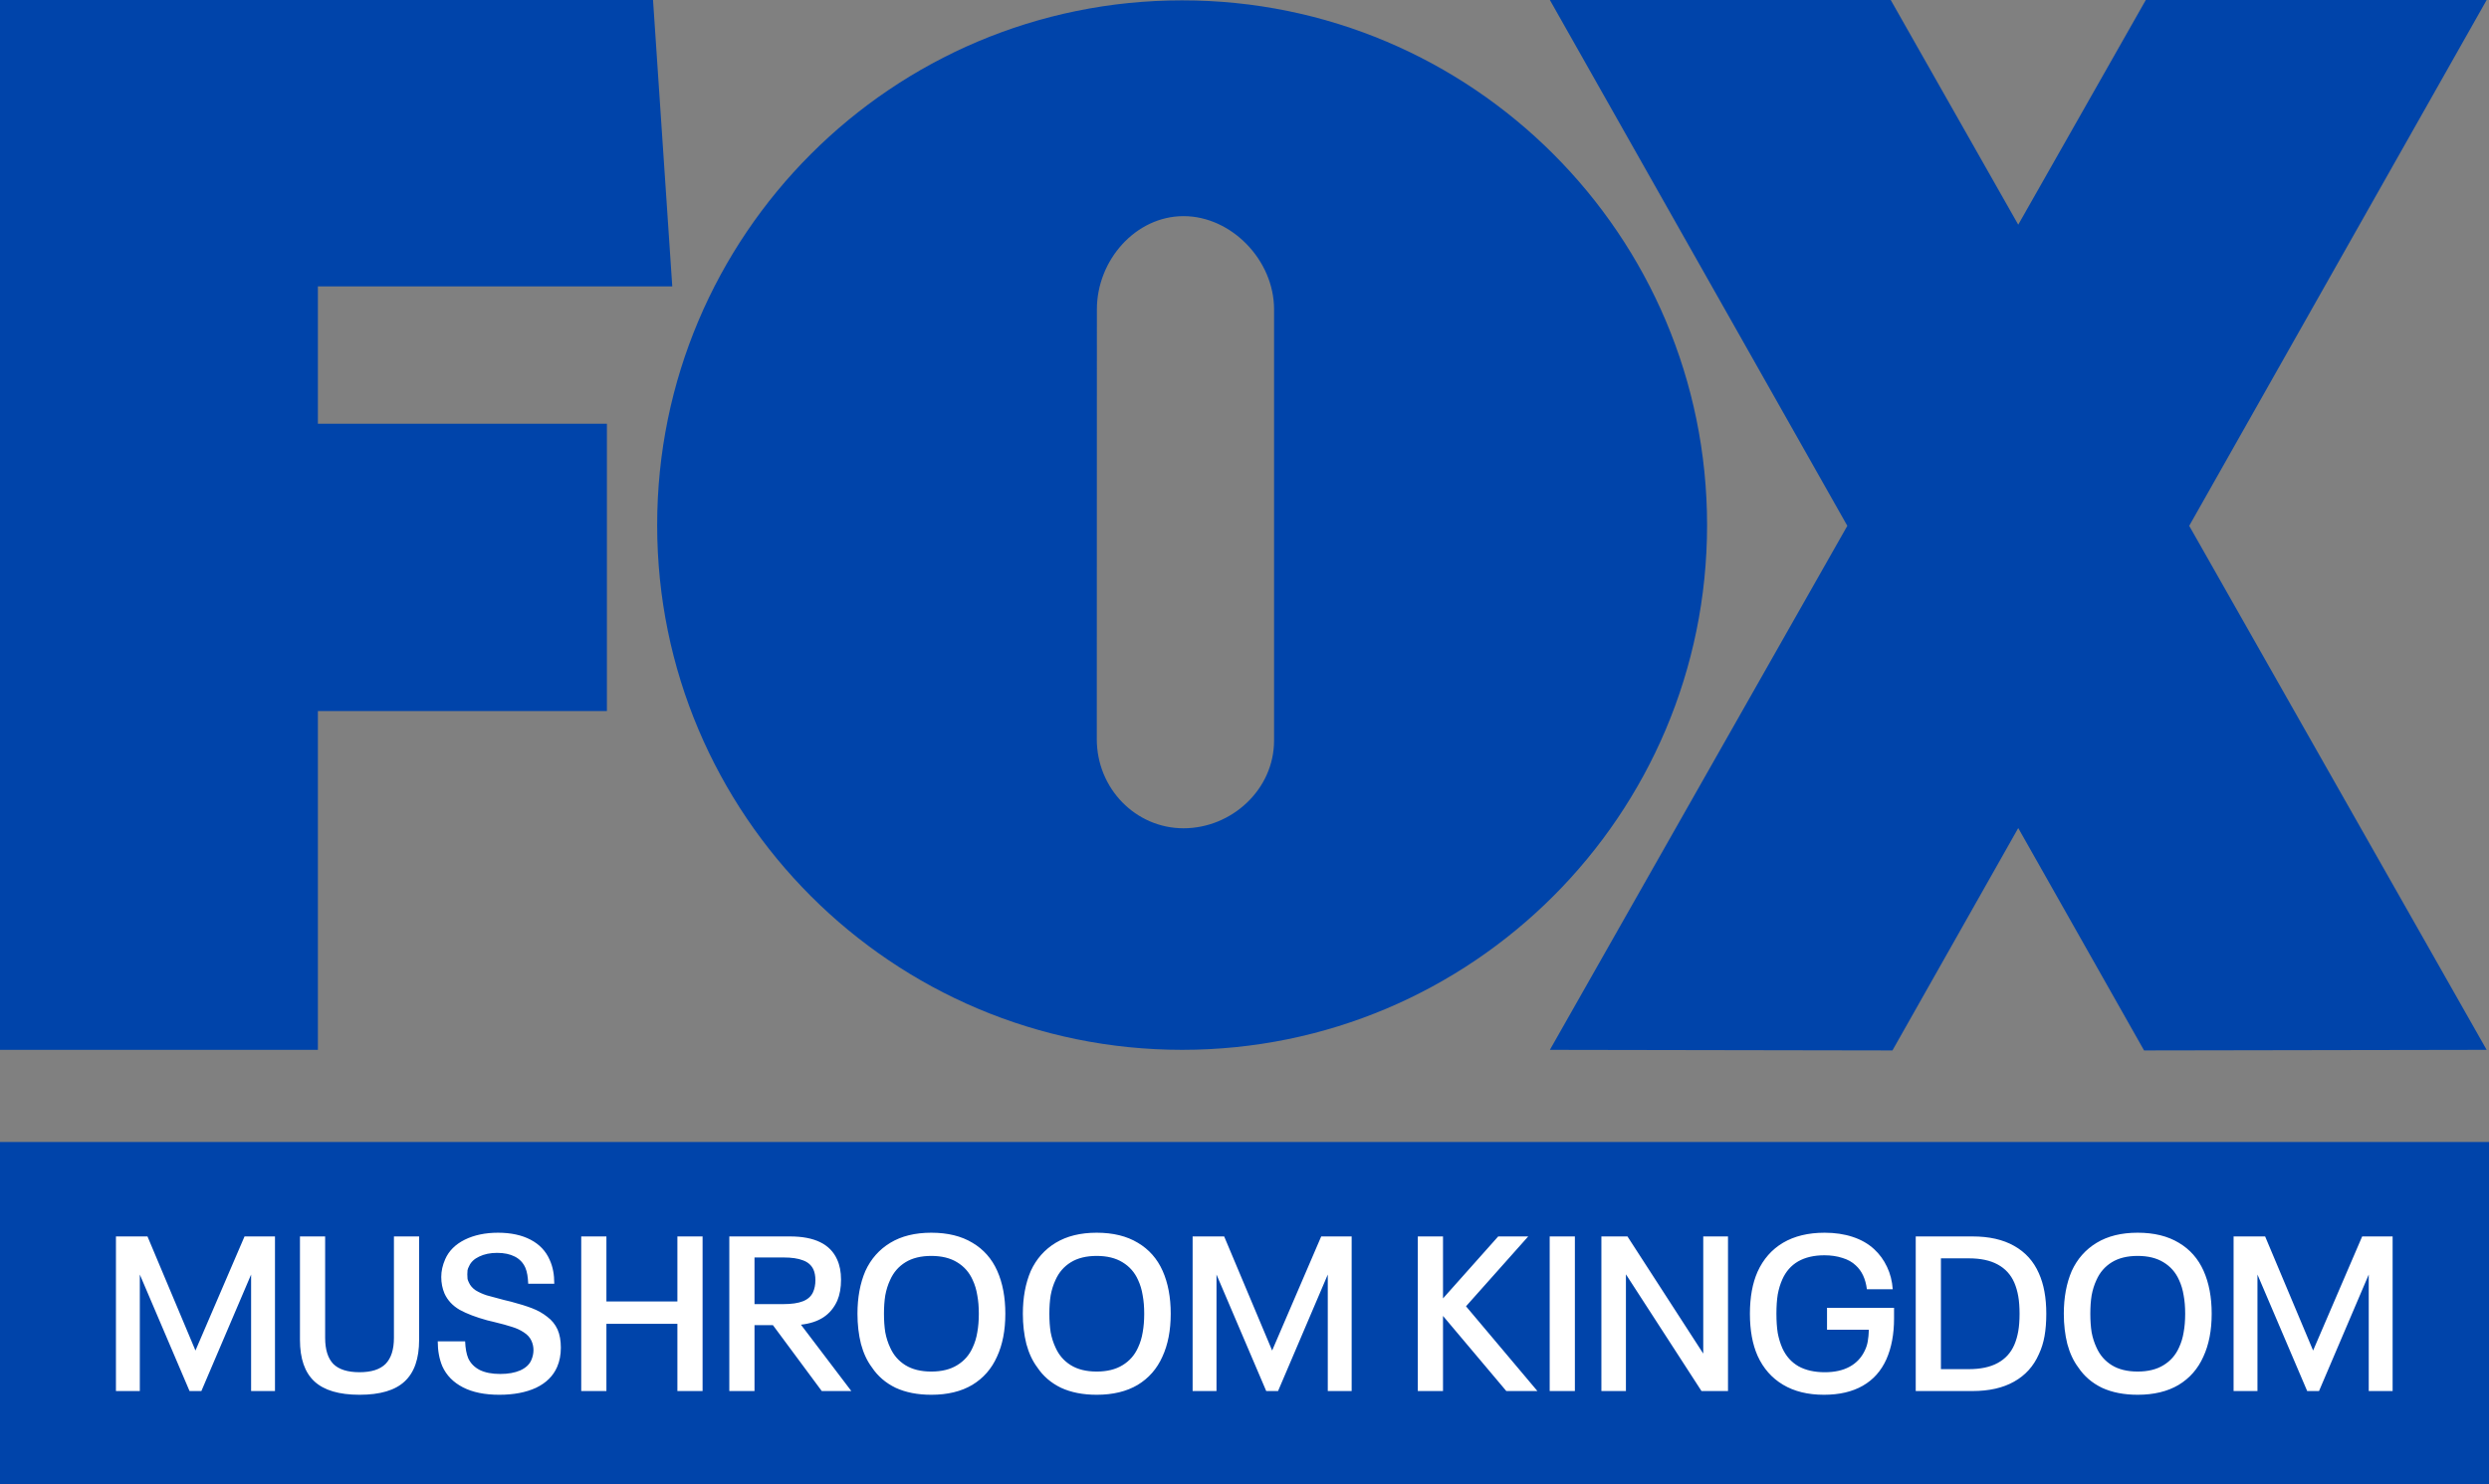
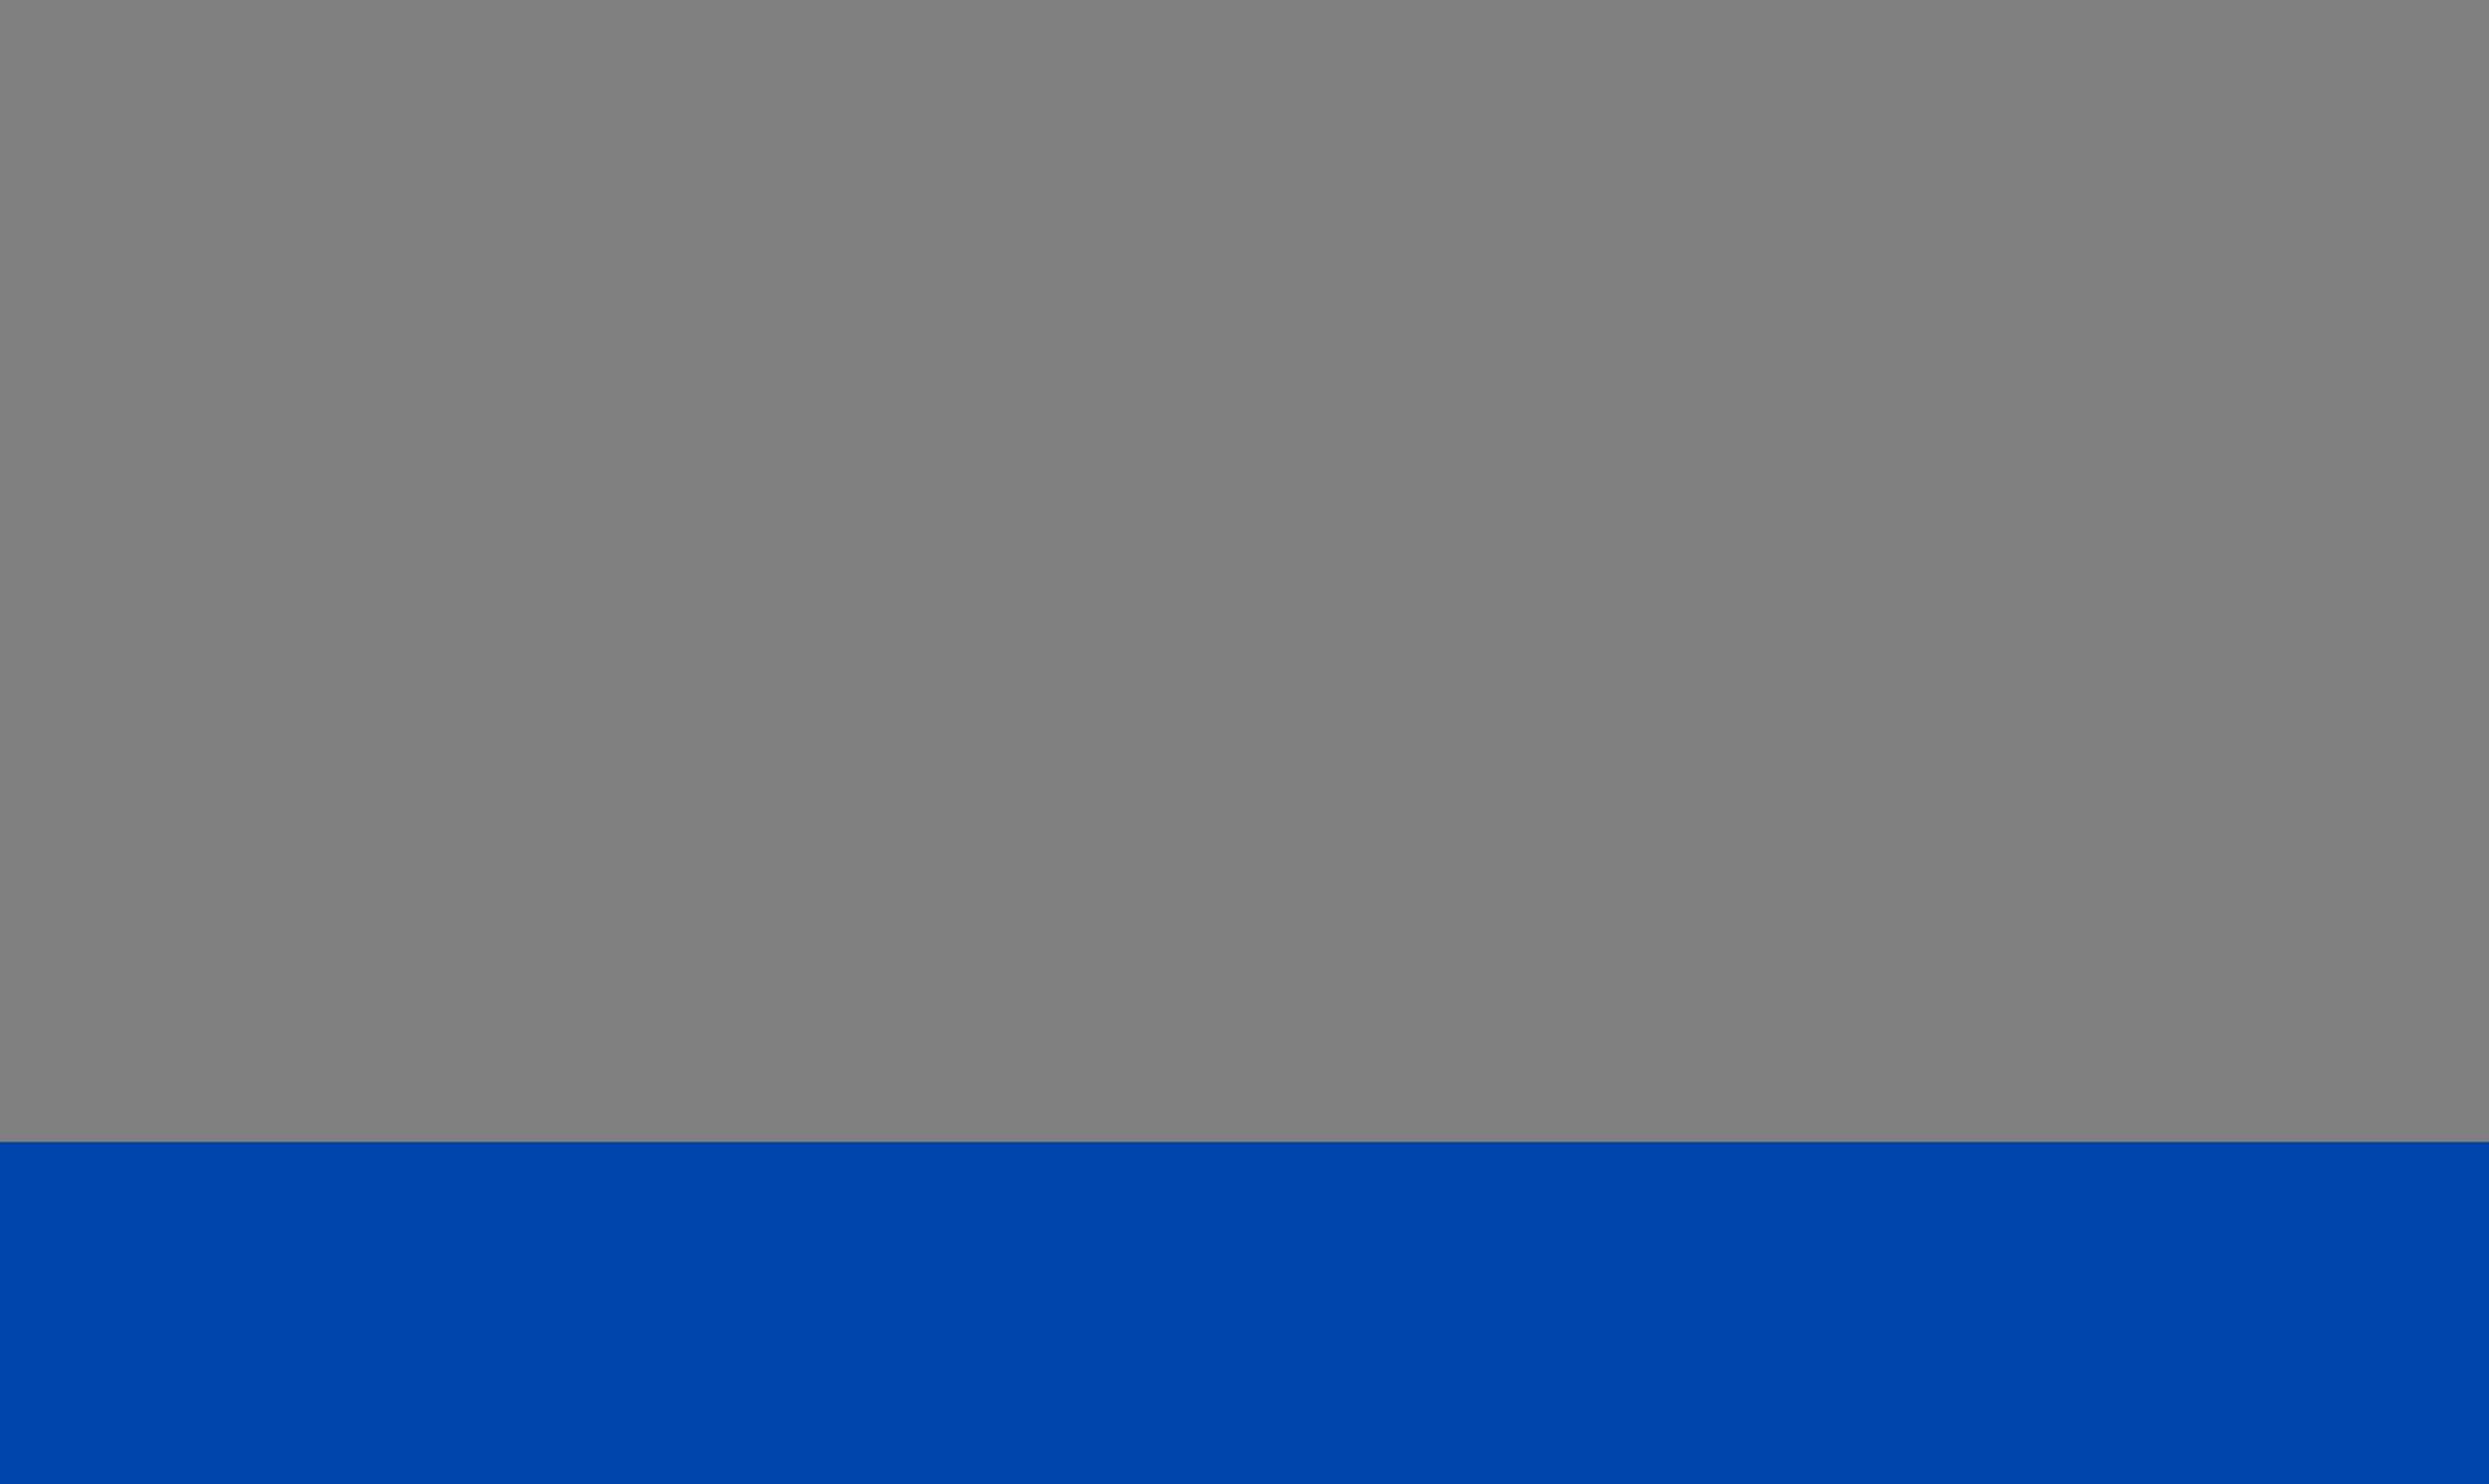
<svg xmlns="http://www.w3.org/2000/svg" xmlns:ns1="http://www.inkscape.org/namespaces/inkscape" xmlns:ns2="http://sodipodi.sourceforge.net/DTD/sodipodi-0.dtd" ns1:version="1.4 (86a8ad7, 2024-10-11)" ns2:docname="Fox Mushroom Kingdom (2019).svg" id="svg7" version="1.1" height="607.167" width="1017.777" viewBox="0 0 1017.777 607.167">
  <rect x="0" y="0" width="1017.777" height="607.167" fill="#808080" stroke="none" />
  <defs id="defs11" />
  <ns2:namedview ns1:current-layer="svg7" ns1:window-maximized="1" ns1:window-y="-8" ns1:window-x="-8" ns1:cy="303.57411" ns1:cx="508.76173" ns1:zoom="0.77246376" ns1:pagecheckerboard="true" showgrid="false" id="namedview9" ns1:window-height="1369" ns1:window-width="2560" ns1:pageshadow="2" ns1:pageopacity="0" guidetolerance="10" gridtolerance="10" objecttolerance="10" borderopacity="1" bordercolor="#666666" pagecolor="#ffffff" ns1:document-rotation="0" ns1:showpageshadow="2" ns1:deskcolor="#d1d1d1" />
  <style id="style2">
		tspan { white-space:pre }
		.shp0 { fill: #000000 } 
	</style>
  <g style="fill:#0044aa" transform="translate(-0.02)" id="layer1">
    <g style="fill:#0044aa" id="g1614">
-       <path style="fill:#0044aa" d="M 895.21,215.08 1016.84,429.42 876.75,429.66 825.3,338.7 773.86,429.66 633.78,429.42 755.41,215.08 633.78,0 H 773.16 L 825.3,91.9 877.46,0 h 139.38 z M 483.4,0.14 c 118.55,0 214.66,96.1 214.66,214.64 0,118.54 -96.11,214.64 -214.66,214.64 -118.56,0 -214.66,-96.1 -214.66,-214.64 C 268.74,96.24 364.84,0.14 483.4,0.14 Z M 521,126.53 c 0,-20.11 -17.43,-38.12 -37.01,-38.12 -19.6,0 -35.44,18.01 -35.44,38.12 l -0.04,175.83 c 0,20.13 15.88,36.43 35.47,36.43 19.59,0 37.02,-15.79 37.02,-35.91 z M 0.02,429.42 V 0 h 267.03 l 7.87,117.13 H 130.01 v 56.2 h 118.18 v 117.5 H 130.01 v 138.59 z" class="shp0" fill-rule="evenodd" id="path991-0" />
-     </g>
+       </g>
  </g>
  <style type="text/css" id="style1383">
	.st0{fill-rule:evenodd;clip-rule:evenodd;fill:#202033;}
	.st1{fill-rule:evenodd;clip-rule:evenodd;fill:#FFFFFF;}
</style>
  <style type="text/css" id="style858">
	.st0{fill-rule:evenodd;clip-rule:evenodd;fill:#202033;}
	.st1{fill-rule:evenodd;clip-rule:evenodd;fill:#FFFFFF;}
</style>
  <rect style="fill:#0044aa;fill-opacity:1;stroke-width:0" id="rect1" width="1017.777" height="140.055" x="0" y="467.112" />
-   <path style="font-weight:600;font-size:40px;font-family:'Neue Plak';-inkscape-font-specification:'Neue Plak Semi-Bold';white-space:pre;fill:#ffffff;stroke-width:0" d="m 47.411,505.742 h 12.899 l 19.617,46.669 20.065,-46.669 h 12.451 v 63.24 h -9.764 v -47.654 l -20.334,47.654 h -4.837 l -20.334,-47.654 v 47.654 h -9.764 z m 99.608,64.763 q -12.541,0 -18.452,-5.464 -5.912,-5.464 -5.912,-17.019 v -42.279 h 10.301 v 41.473 q 0,7.166 3.314,10.659 3.404,3.404 10.749,3.404 7.256,0 10.659,-3.404 3.404,-3.493 3.404,-10.659 v -41.473 h 10.301 v 42.279 q 0,11.555 -5.912,17.019 -5.822,5.464 -18.452,5.464 z m 57.149,0 q -8.958,0 -14.869,-3.046 -5.912,-3.046 -8.42,-8.599 -1.881,-4.479 -1.881,-10.212 h 11.197 q 0.179,4.3 1.254,6.897 1.433,3.135 4.747,4.837 3.314,1.612 8.331,1.612 4.837,0 8.151,-1.433 3.404,-1.523 4.568,-4.21 0.896,-2.06 0.896,-4.12 0,-1.971 -0.806,-3.762 -0.896,-2.06 -3.135,-3.493 -2.15,-1.433 -4.837,-2.239 -2.687,-0.896 -7.524,-2.06 l -2.598,-0.627 q -6.897,-1.881 -11.286,-4.3 -4.3,-2.508 -6.181,-6.629 -1.344,-3.135 -1.344,-6.808 0,-3.583 1.612,-7.256 2.239,-5.106 7.972,-7.972 5.822,-2.866 13.615,-2.866 7.883,0 13.347,2.866 5.464,2.866 7.793,8.241 0.985,2.15 1.433,4.568 0.448,2.329 0.448,5.195 h -10.659 q -0.09,-2.15 -0.358,-3.673 -0.269,-1.612 -0.806,-2.866 -1.344,-3.046 -4.3,-4.568 -2.956,-1.523 -7.256,-1.523 -4.21,0 -7.345,1.523 -3.046,1.433 -4.12,3.941 -0.448,0.806 -0.627,1.612 -0.09,0.717 -0.09,1.702 0,1.075 0.09,1.881 0.179,0.717 0.537,1.433 0.806,1.881 2.777,3.225 2.06,1.254 4.568,2.06 2.508,0.717 6.987,1.881 0.985,0.179 2.956,0.717 5.106,1.344 8.599,2.687 3.493,1.344 6.181,3.493 2.777,2.06 4.21,5.195 1.344,3.046 1.344,7.435 0,4.389 -1.523,7.883 -2.419,5.554 -8.599,8.51 -6.181,2.866 -15.049,2.866 z m 33.501,-64.763 h 10.301 v 26.604 h 29.022 v -26.604 h 10.301 v 63.24 H 276.992 V 541.483 H 247.97 v 27.5 h -10.301 z m 78.378,36.278 h -7.524 v 26.962 h -10.301 v -63.24 h 24.812 q 15.049,0 19.259,9.405 1.612,3.493 1.612,8.241 0,5.016 -1.523,8.599 -1.971,4.389 -5.643,6.808 -3.673,2.419 -9.226,3.046 l 20.602,27.141 h -12.093 z m -7.524,-8.599 h 11.824 q 5.016,0 7.972,-1.164 2.956,-1.164 4.12,-3.673 0.985,-2.15 0.985,-4.927 0,-2.598 -0.806,-4.389 -1.254,-2.687 -4.3,-3.762 -2.956,-1.164 -7.972,-1.164 h -11.824 z m 72.287,37.084 q -8.42,0 -14.601,-2.866 -6.091,-2.956 -9.674,-8.33 -2.956,-3.941 -4.479,-9.585 -1.433,-5.733 -1.433,-12.361 0,-9.943 3.225,-17.467 3.404,-7.435 10.212,-11.555 6.808,-4.12 16.751,-4.12 10.032,0 16.84,4.12 6.808,4.031 10.122,11.466 3.314,7.435 3.314,17.557 0,10.212 -3.404,17.557 -3.314,7.435 -10.122,11.555 -6.808,4.031 -16.751,4.031 z m 0,-9.495 q 6.36,0 10.57,-2.598 4.3,-2.598 6.36,-7.256 1.344,-2.866 1.881,-6.181 0.627,-3.404 0.627,-7.614 0,-4.21 -0.627,-7.524 -0.537,-3.404 -1.881,-6.27 -2.06,-4.658 -6.36,-7.256 -4.21,-2.598 -10.57,-2.598 -6.36,0 -10.57,2.598 -4.21,2.598 -6.27,7.256 -1.344,2.866 -1.971,6.27 -0.537,3.314 -0.537,7.524 0,4.21 0.537,7.614 0.627,3.314 1.971,6.181 2.06,4.658 6.27,7.256 4.21,2.598 10.57,2.598 z m 67.629,9.495 q -8.42,0 -14.601,-2.866 -6.091,-2.956 -9.674,-8.33 -2.956,-3.941 -4.479,-9.585 -1.433,-5.733 -1.433,-12.361 0,-9.943 3.225,-17.467 3.404,-7.435 10.212,-11.555 6.808,-4.12 16.751,-4.12 10.032,0 16.84,4.12 6.808,4.031 10.122,11.466 3.314,7.435 3.314,17.557 0,10.212 -3.404,17.557 -3.314,7.435 -10.122,11.555 -6.808,4.031 -16.751,4.031 z m 0,-9.495 q 6.36,0 10.57,-2.598 4.3,-2.598 6.36,-7.256 1.344,-2.866 1.881,-6.181 0.627,-3.404 0.627,-7.614 0,-4.21 -0.627,-7.524 -0.537,-3.404 -1.881,-6.27 -2.06,-4.658 -6.36,-7.256 -4.21,-2.598 -10.57,-2.598 -6.36,0 -10.57,2.598 -4.21,2.598 -6.27,7.256 -1.344,2.866 -1.971,6.27 -0.537,3.314 -0.537,7.524 0,4.21 0.537,7.614 0.627,3.314 1.971,6.181 2.06,4.658 6.27,7.256 4.21,2.598 10.57,2.598 z m 39.234,-55.268 h 12.899 l 19.617,46.669 20.065,-46.669 h 12.451 v 63.24 h -9.764 v -47.654 l -20.334,47.654 h -4.837 l -20.334,-47.654 v 47.654 h -9.764 z m 128.272,63.24 -25.887,-30.724 v 30.724 h -10.301 v -63.24 h 10.301 v 25.35 l 22.573,-25.35 h 12.272 l -25.439,28.574 29.201,34.666 z m 17.736,-63.24 h 10.301 v 63.24 h -10.301 z m 21.14,0 h 10.659 l 30.993,47.923 v -47.923 h 10.122 v 63.24 h -10.839 l -30.903,-47.744 v 47.744 h -10.032 z m 119.672,29.201 v 4.389 q 0,9.585 -3.135,16.661 -3.225,7.166 -9.674,10.839 -6.449,3.673 -15.855,3.673 -9.853,0 -16.751,-4.12 -6.897,-4.12 -10.391,-11.824 -3.135,-7.076 -3.135,-17.198 0,-10.122 3.135,-17.198 3.493,-7.703 10.391,-11.824 6.987,-4.12 17.019,-4.12 6.36,0 11.466,1.702 5.195,1.702 8.778,5.016 3.314,3.046 5.285,7.256 1.971,4.12 2.329,9.137 h -10.57 q -0.806,-6.36 -4.568,-9.764 -2.15,-2.06 -5.464,-3.046 -3.314,-1.075 -7.345,-1.075 -6.36,0 -10.749,2.508 -4.3,2.508 -6.449,7.345 -1.254,2.777 -1.881,6.181 -0.537,3.314 -0.537,7.883 0,4.479 0.537,7.883 0.627,3.314 1.881,6.181 2.239,4.927 6.629,7.435 4.389,2.419 10.749,2.419 6.002,0 10.122,-2.239 4.12,-2.239 6.181,-6.539 0.896,-1.792 1.254,-3.852 0.358,-2.06 0.448,-4.747 h -17.109 v -8.958 z m 8.868,-29.201 h 23.2 q 10.212,0 17.019,3.852 6.897,3.852 10.122,11.197 3.046,6.718 3.046,16.571 0,5.106 -0.717,9.137 -0.717,4.031 -2.329,7.435 -3.225,7.345 -10.122,11.197 -6.808,3.852 -17.019,3.852 h -23.2 z m 21.677,54.283 q 7.256,0 11.824,-2.508 4.658,-2.508 6.808,-7.435 1.075,-2.508 1.612,-5.554 0.537,-3.046 0.537,-7.166 0,-4.12 -0.537,-7.166 -0.537,-3.046 -1.612,-5.554 -2.15,-4.927 -6.808,-7.435 -4.568,-2.508 -11.824,-2.508 h -11.376 v 45.325 z m 69.063,10.48 q -8.42,0 -14.601,-2.866 -6.091,-2.956 -9.674,-8.33 -2.956,-3.941 -4.479,-9.585 -1.433,-5.733 -1.433,-12.361 0,-9.943 3.225,-17.467 3.404,-7.435 10.212,-11.555 6.808,-4.12 16.751,-4.12 10.032,0 16.84,4.12 6.808,4.031 10.122,11.466 3.314,7.435 3.314,17.557 0,10.212 -3.404,17.557 -3.314,7.435 -10.122,11.555 -6.808,4.031 -16.751,4.031 z m 0,-9.495 q 6.36,0 10.57,-2.598 4.3,-2.598 6.36,-7.256 1.344,-2.866 1.881,-6.181 0.627,-3.404 0.627,-7.614 0,-4.21 -0.627,-7.524 -0.537,-3.404 -1.881,-6.27 -2.06,-4.658 -6.36,-7.256 -4.21,-2.598 -10.57,-2.598 -6.36,0 -10.57,2.598 -4.21,2.598 -6.27,7.256 -1.344,2.866 -1.971,6.27 -0.537,3.314 -0.537,7.524 0,4.21 0.537,7.614 0.627,3.314 1.971,6.181 2.06,4.658 6.27,7.256 4.21,2.598 10.57,2.598 z m 39.234,-55.268 h 12.899 l 19.617,46.669 20.065,-46.669 h 12.451 v 63.24 h -9.764 v -47.654 l -20.334,47.654 h -4.837 L 923.098,521.328 v 47.654 h -9.764 z" id="text1" aria-label="MUSHROOM KINGDOM" />
</svg>